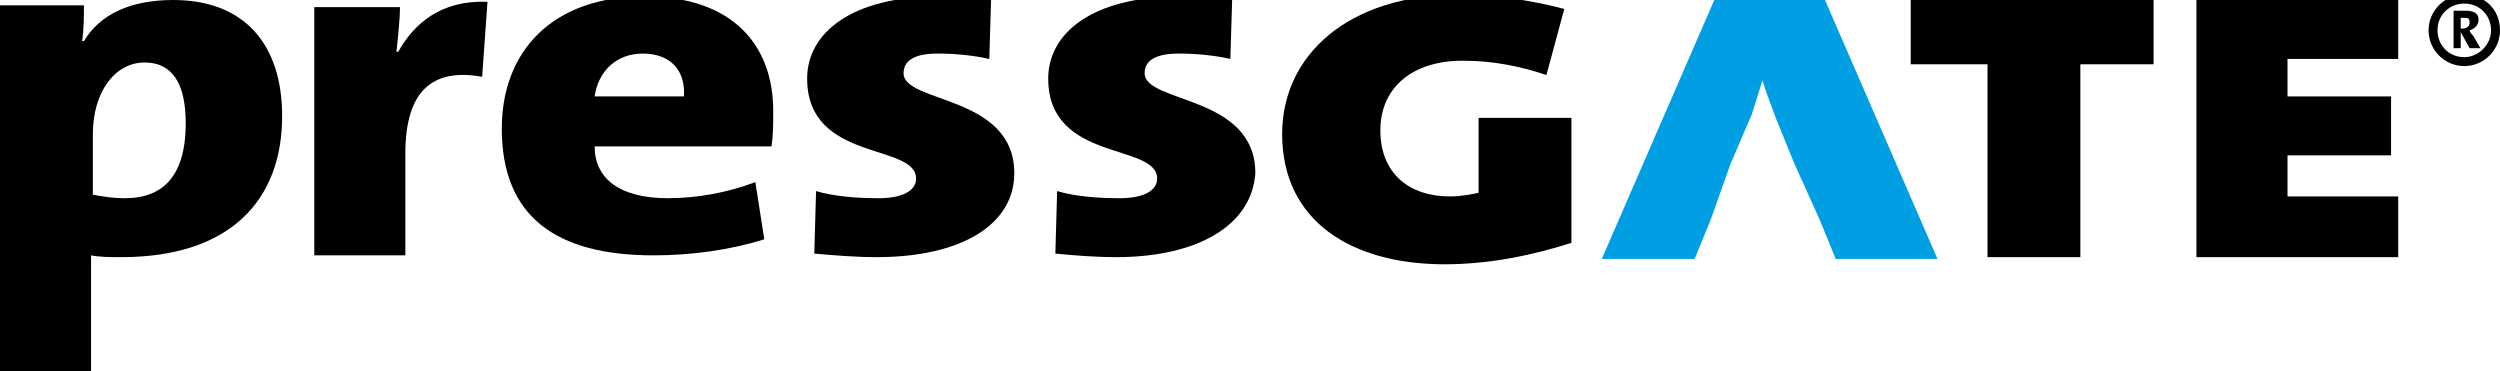
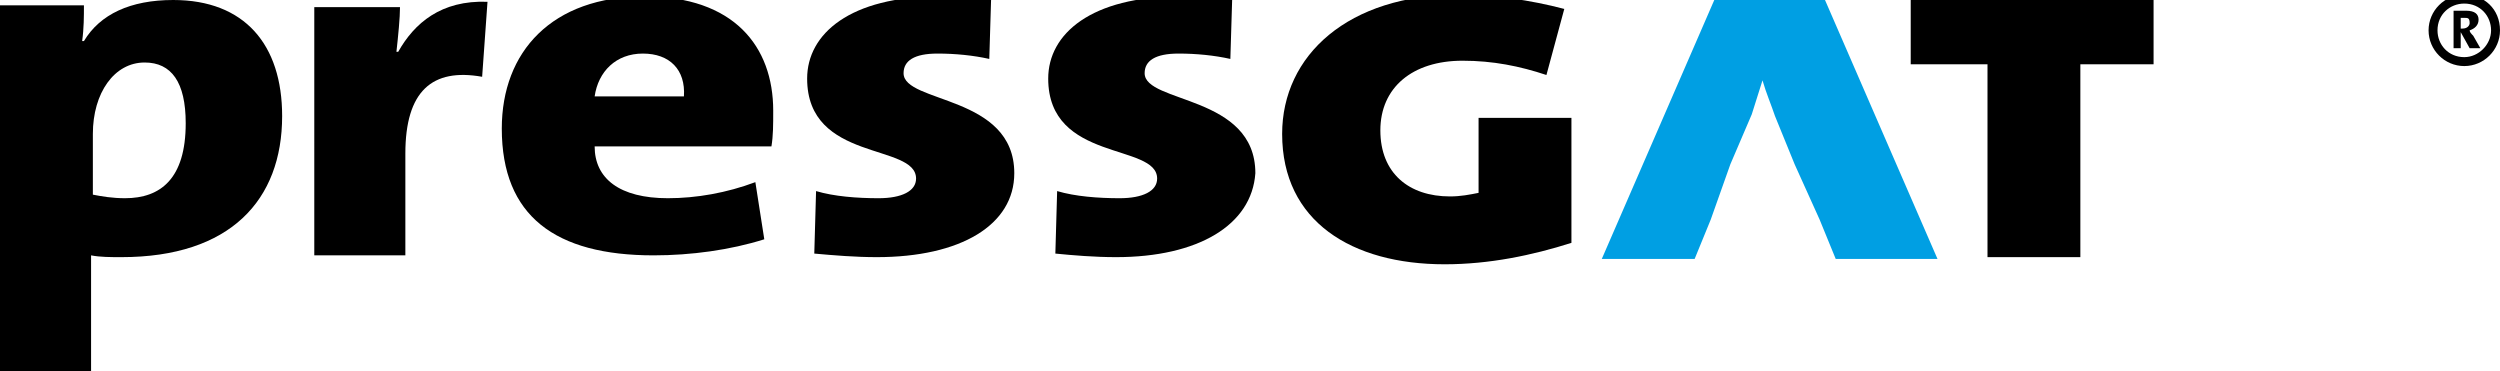
<svg xmlns="http://www.w3.org/2000/svg" version="1.1" id="Ebene_1" x="0px" y="0px" viewBox="0 0 140 20.8" style="enable-background:new 0 0 140 20.8;" xml:space="preserve">
  <style type="text/css">
	.st0{fill:#009FE3;}
</style>
  <g>
    <path d="M6.8,14.4c-0.6,0-1.2,0-1.7-0.1v6.5H0V0.3h4.7c0,0.6,0,1.3-0.1,2h0.1C5.6,0.8,7.3,0,9.7,0c4,0,6.1,2.5,6.1,6.5   C15.8,11.2,12.9,14.4,6.8,14.4z M8.1,3.5c-1.7,0-2.9,1.7-2.9,4v3.4C5.7,11,6.3,11.1,7,11.1c2,0,3.4-1.1,3.4-4.2   C10.4,4.6,9.6,3.5,8.1,3.5z" />
    <path d="M27,4.3c-2.8-0.5-4.3,0.8-4.3,4.3v5.7h-5.1V0.4h4.8c0,0.6-0.1,1.6-0.2,2.5h0.1c0.9-1.6,2.4-2.9,5-2.8L27,4.3z" />
    <path d="M43.2,8.2h-9.9c0,1.8,1.4,2.9,4.1,2.9c1.6,0,3.3-0.3,4.9-0.9l0.5,3.2c-1.9,0.6-4.1,0.9-6.2,0.9c-5.5,0-8.5-2.2-8.5-7.1   c0-4.3,2.8-7.4,8-7.4c5,0,7.2,2.8,7.2,6.4C43.3,7,43.3,7.6,43.2,8.2z M36,3c-1.5,0-2.5,1-2.7,2.4h5C38.4,3.9,37.5,3,36,3z" />
    <path d="M49.1,14.4c-1.2,0-2.4-0.1-3.5-0.2l0.1-3.5c1,0.3,2.3,0.4,3.5,0.4c1.3,0,2.1-0.4,2.1-1.1c0-2-6.1-0.9-6.1-5.6   c0-2.5,2.4-4.6,7.4-4.6c0.9,0,2,0.1,2.9,0.2l-0.1,3.3C54.5,3.1,53.5,3,52.5,3c-1.3,0-1.9,0.4-1.9,1.1c0,1.7,6.2,1.2,6.2,5.6   C56.8,12.6,53.8,14.4,49.1,14.4z" />
    <path d="M62.5,14.4c-1.2,0-2.4-0.1-3.4-0.2l0.1-3.5c1,0.3,2.3,0.4,3.5,0.4c1.3,0,2.1-0.4,2.1-1.1c0-2-6.1-0.9-6.1-5.6   c0-2.5,2.4-4.6,7.4-4.6c0.9,0,2,0.1,2.9,0.2l-0.1,3.3C68,3.1,67,3,66,3c-1.3,0-1.9,0.4-1.9,1.1c0,1.7,6.2,1.2,6.2,5.6   C70.1,12.6,67.1,14.4,62.5,14.4z" />
    <path d="M80.9,14.8c-5.2,0-9.1-2.4-9.1-7.3c0-4.4,3.7-7.8,9.9-7.8c1.9,0,4,0.3,5.9,0.8l-1,3.7c-1.5-0.5-3-0.8-4.7-0.8   c-2.8,0-4.6,1.5-4.6,3.9s1.6,3.7,3.9,3.7c0.6,0,1.1-0.1,1.6-0.2V6.6H88v7C85.8,14.3,83.4,14.8,80.9,14.8z" />
    <path class="st0" d="M100.5,9.2l-1.1-2.7c-0.2-0.6-0.5-1.3-0.7-2l0,0c-0.2,0.6-0.4,1.3-0.6,1.9l-1.2,2.8l-1.1,3.1l-0.9,2.2h-5.2   L96,0h6.2l6.3,14.5h-5.7l-0.9-2.2L100.5,9.2z" />
    <path d="M116.5,3.6v10.8h-5.2V3.6H107v-3.7h13.6v3.7H116.5z" />
-     <path d="M123,14.4V-0.1h11.3v3.4h-6.2v2.1h5.8v3.3h-5.8V11h6.2v3.4L123,14.4L123,14.4z" />
  </g>
  <g>
    <path d="M140,1.7c0,1.1-0.9,2-2,2s-2-0.9-2-2s0.9-2,2-2S140,0.5,140,1.7z M136.5,1.7c0,0.8,0.6,1.5,1.5,1.5c0.8,0,1.5-0.7,1.5-1.5   s-0.6-1.5-1.5-1.5C137.2,0.2,136.5,0.8,136.5,1.7z M138.3,2.7l-0.5-0.9l0,0v0.9h-0.4V0.6h0.7c0.5,0,0.7,0.2,0.7,0.5   s-0.2,0.5-0.5,0.6c0,0.1,0.1,0.2,0.2,0.3l0.4,0.7H138.3z M138,1h-0.2v0.6h0.1c0.3,0,0.4-0.2,0.4-0.3C138.3,1,138.2,1,138,1z" />
  </g>
</svg>